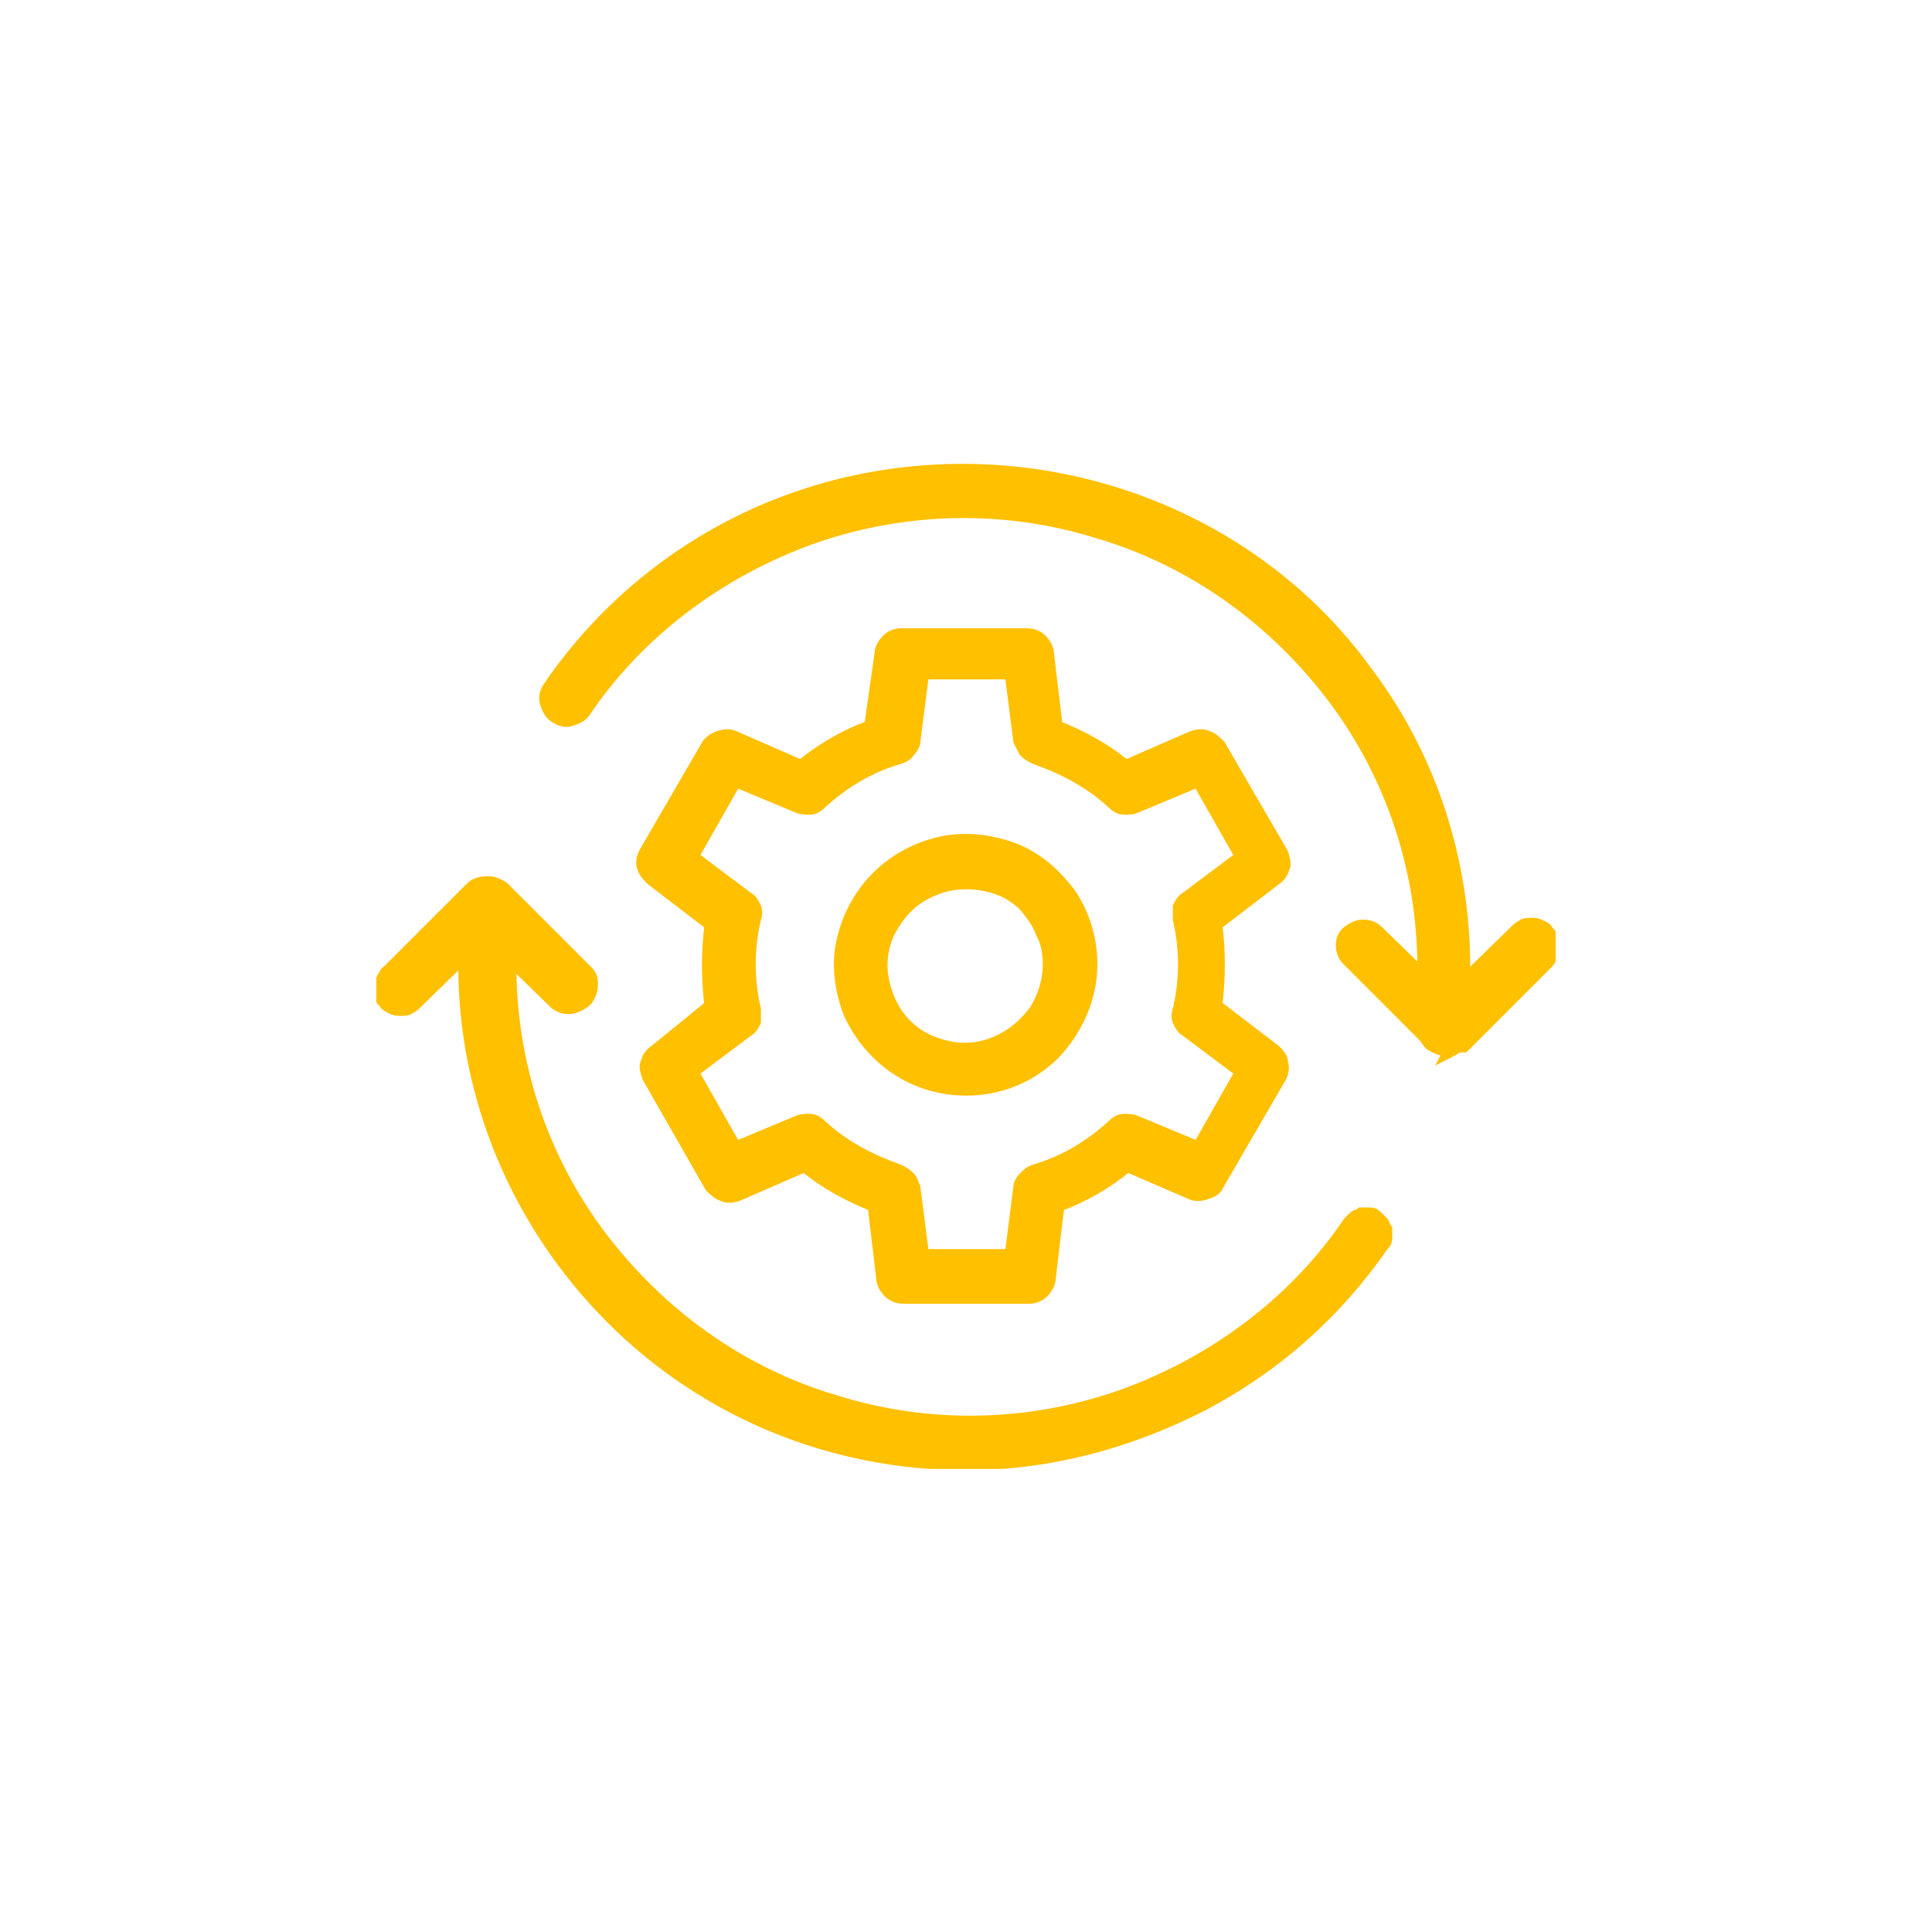
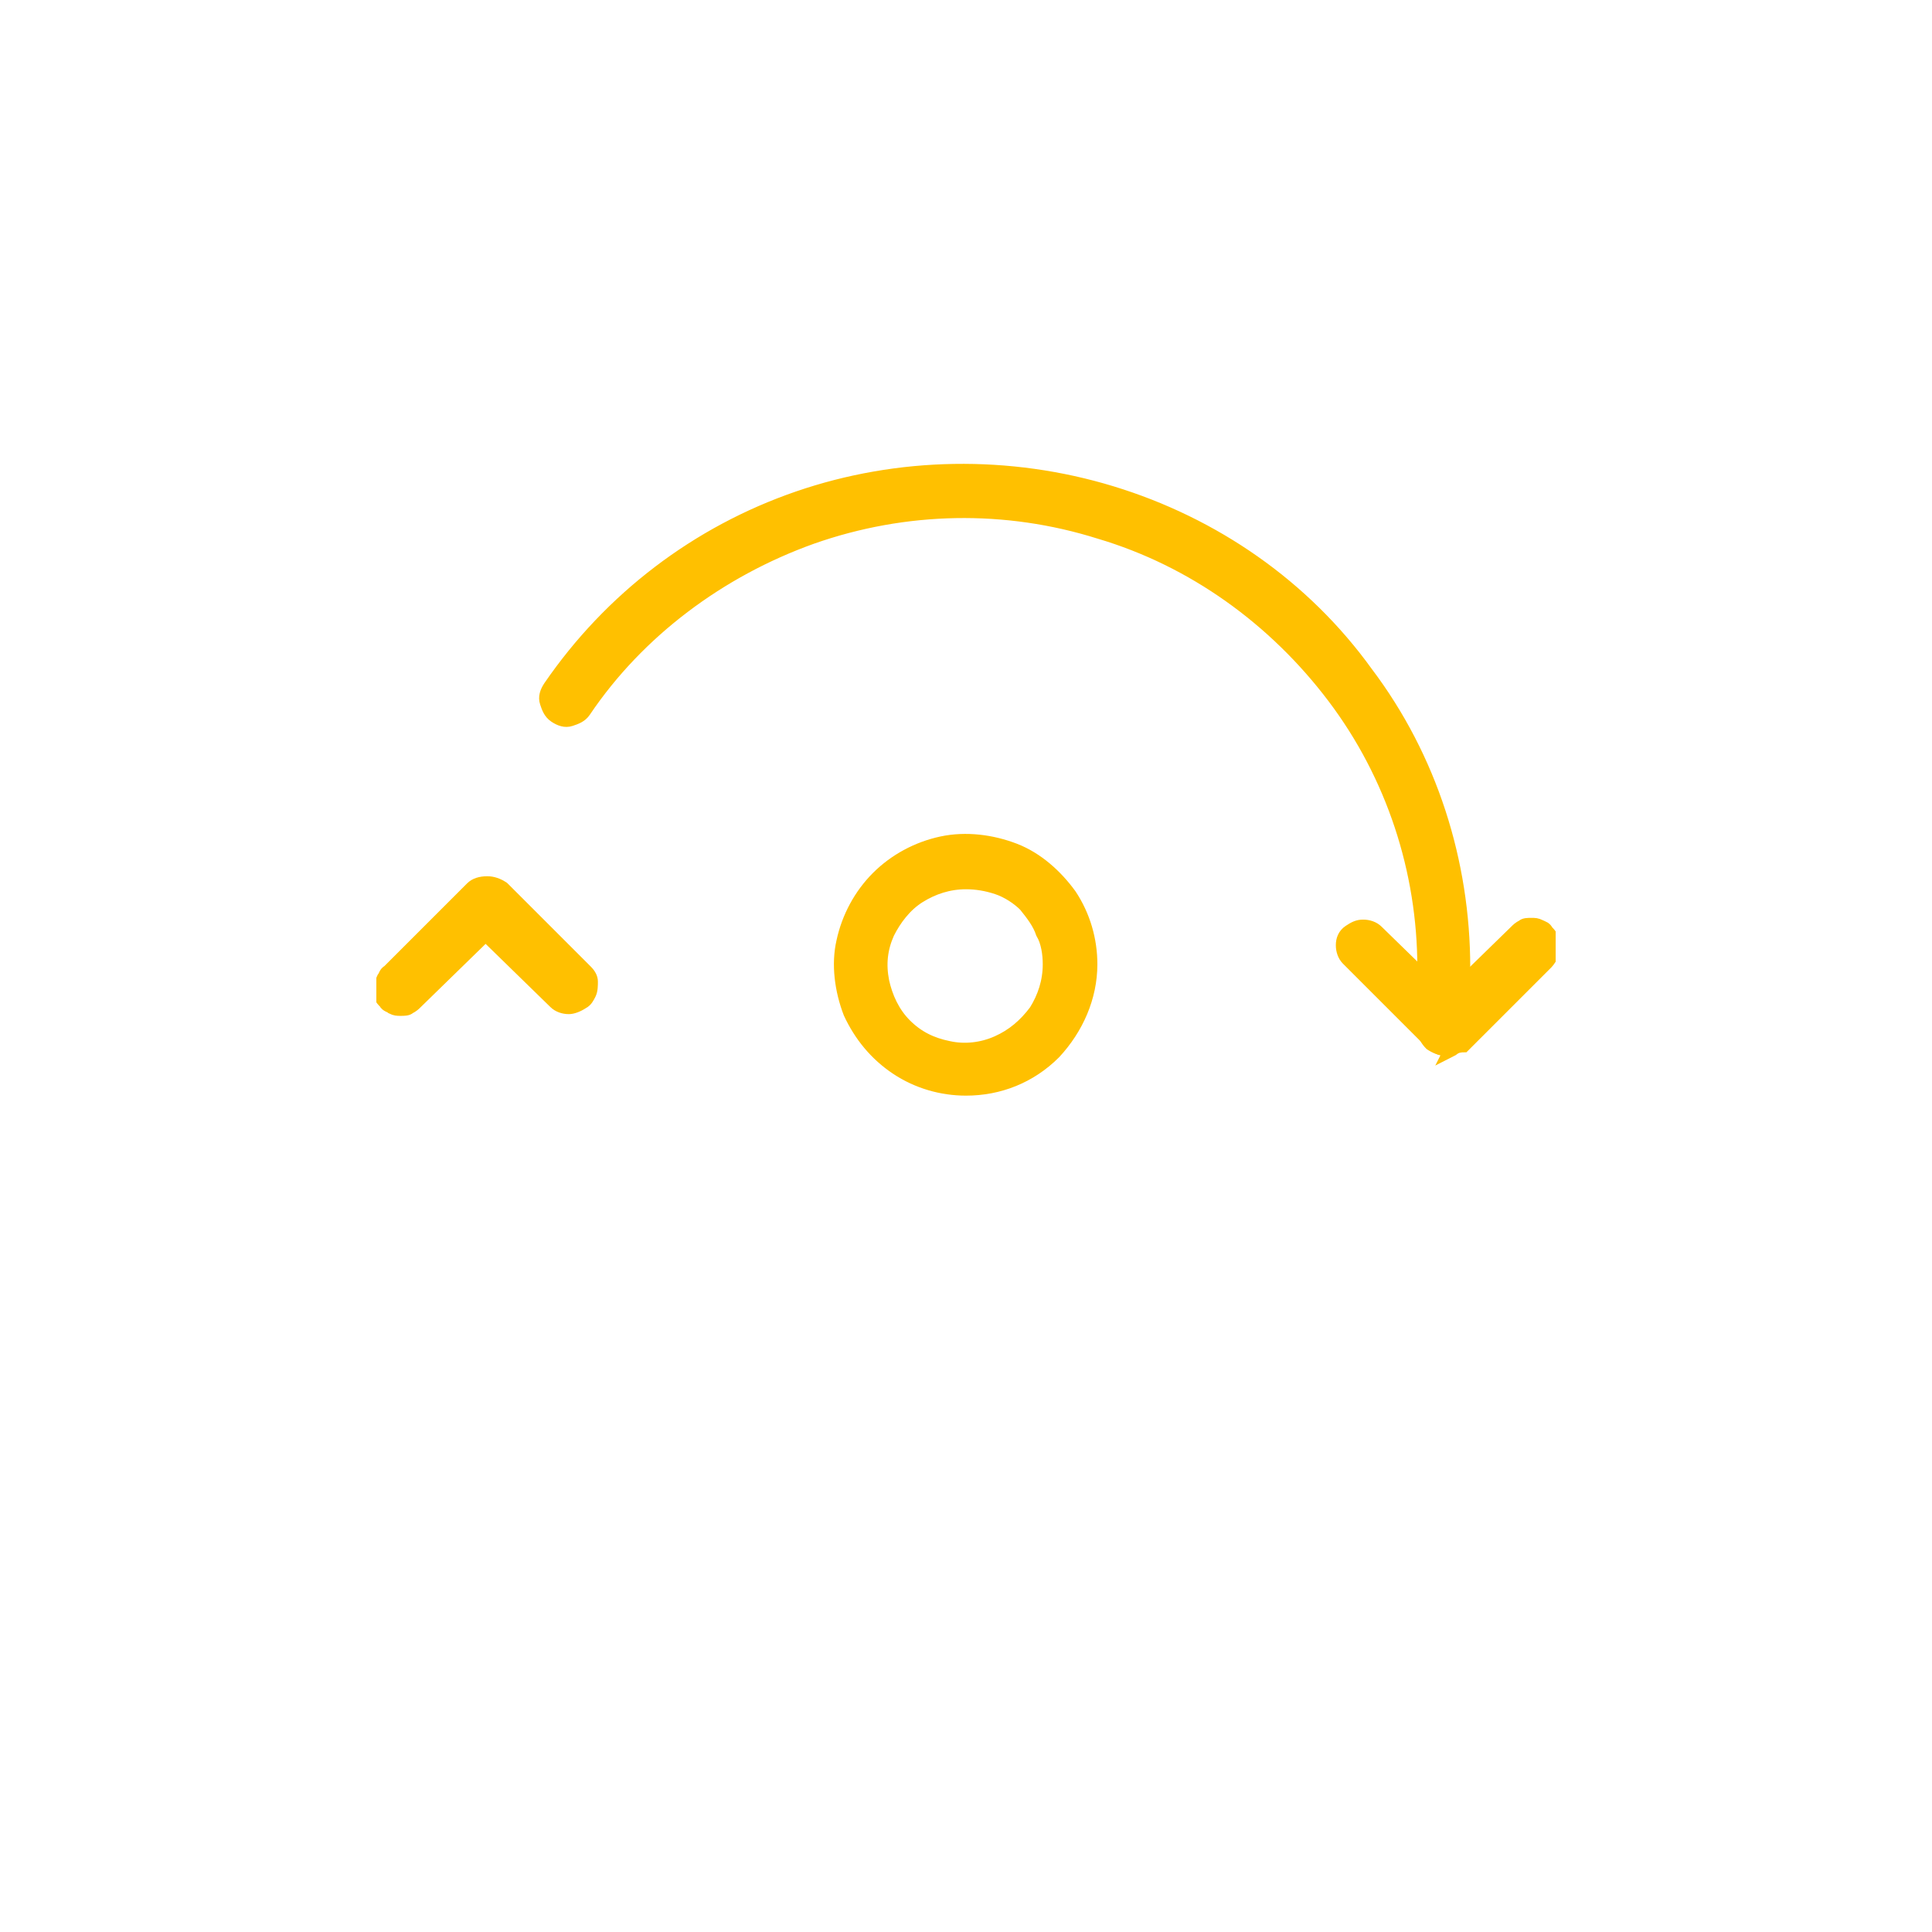
<svg xmlns="http://www.w3.org/2000/svg" xmlns:xlink="http://www.w3.org/1999/xlink" version="1.1" id="Layer_1" x="0px" y="0px" viewBox="0 0 111.4 111.4" style="enable-background:new 0 0 111.4 111.4;" xml:space="preserve">
  <style type="text/css"> .st0{clip-path:url(#SVGID_00000086681839672927533350000006968795339547164836_);} .st1{fill:#FFC000;stroke:#FFC000;stroke-width:0.75;stroke-miterlimit:10;} </style>
  <g>
    <defs>
      <rect id="SVGID_1_" x="21.7" y="26.7" width="68" height="58" />
    </defs>
    <clipPath id="SVGID_00000100378008524808254860000002057593153084921521_">
      <use xlink:href="#SVGID_1_" style="overflow:visible;" />
    </clipPath>
    <g style="clip-path:url(#SVGID_00000100378008524808254860000002057593153084921521_);">
      <path class="st1" d="M55.7,62.8c-1.4,0-2.8-0.4-4-1.2c-1.2-0.8-2.1-1.9-2.7-3.2c-0.5-1.3-0.7-2.8-0.4-4.1c0.3-1.4,1-2.7,2-3.7 c1-1,2.3-1.7,3.7-2c1.4-0.3,2.9-0.1,4.2,0.4c1.3,0.5,2.4,1.5,3.2,2.6c0.8,1.2,1.2,2.6,1.2,4c0,1.9-0.8,3.7-2.1,5.1 C59.4,62.1,57.6,62.8,55.7,62.8z M55.7,50.9c-1,0-1.9,0.3-2.7,0.8c-0.8,0.5-1.4,1.3-1.8,2.1c-0.4,0.9-0.5,1.8-0.3,2.8 c0.2,0.9,0.6,1.8,1.3,2.5s1.5,1.1,2.5,1.3c0.9,0.2,1.9,0.1,2.8-0.3c0.9-0.4,1.6-1,2.2-1.8c0.5-0.8,0.8-1.7,0.8-2.7 c0-0.6-0.1-1.3-0.4-1.8c-0.2-0.6-0.6-1.1-1-1.6c-0.4-0.4-1-0.8-1.6-1C56.9,51,56.3,50.9,55.7,50.9z" />
-       <path class="st1" d="M59.3,74.8h-7.2c-0.3,0-0.6-0.1-0.8-0.3c-0.2-0.2-0.4-0.5-0.4-0.8l-0.5-4.2c-1.5-0.6-2.8-1.3-4-2.3l-3.9,1.7 c-0.3,0.1-0.6,0.1-0.8,0c-0.3-0.1-0.5-0.3-0.7-0.5l-3.6-6.3c-0.1-0.3-0.2-0.6-0.1-0.8c0.1-0.3,0.2-0.5,0.5-0.7L41,58 c-0.2-1.5-0.2-3.1,0-4.7l-3.4-2.6c-0.2-0.2-0.4-0.4-0.5-0.7c-0.1-0.3,0-0.6,0.1-0.8l3.6-6.2c0.1-0.2,0.4-0.4,0.7-0.5 c0.3-0.1,0.6-0.1,0.8,0l3.9,1.7c1.2-1,2.6-1.8,4-2.3l0.6-4.2c0-0.3,0.2-0.6,0.4-0.8c0.2-0.2,0.5-0.3,0.8-0.3h7.2 c0.3,0,0.6,0.1,0.8,0.3c0.2,0.2,0.4,0.5,0.4,0.8l0.5,4.2c1.5,0.6,2.8,1.3,4,2.3l3.9-1.7c0.3-0.1,0.6-0.1,0.8,0 c0.3,0.1,0.5,0.3,0.7,0.5l3.6,6.2c0.1,0.3,0.2,0.6,0.1,0.8c-0.1,0.3-0.2,0.5-0.5,0.7l-3.4,2.6c0.2,1.5,0.2,3.1,0,4.7l3.4,2.6 c0.2,0.2,0.4,0.4,0.4,0.7c0.1,0.3,0,0.6-0.1,0.8l-3.6,6.2c-0.1,0.3-0.4,0.4-0.7,0.5c-0.3,0.1-0.6,0.1-0.8,0L65,67.2 c-1.2,1-2.6,1.8-4,2.3l-0.5,4.2c0,0.3-0.2,0.6-0.4,0.8C59.9,74.7,59.6,74.8,59.3,74.8z M53.2,72.4h5.1l0.5-3.9 c0-0.2,0.1-0.4,0.3-0.6s0.3-0.3,0.6-0.4c1.7-0.5,3.2-1.4,4.5-2.6c0.2-0.2,0.4-0.3,0.6-0.3c0.2,0,0.5,0,0.7,0.1l3.6,1.5l2.5-4.4 l-3.2-2.4c-0.2-0.1-0.3-0.3-0.4-0.5c-0.1-0.2-0.1-0.4,0-0.7c0.4-1.7,0.4-3.5,0-5.2c0-0.2,0-0.5,0-0.7c0.1-0.2,0.2-0.4,0.4-0.5 l3.2-2.4l-2.5-4.4l-3.6,1.5c-0.2,0.1-0.4,0.1-0.7,0.1c-0.2,0-0.4-0.1-0.6-0.3c-1.3-1.2-2.8-2-4.5-2.6c-0.2-0.1-0.4-0.2-0.6-0.4 c-0.1-0.2-0.2-0.4-0.3-0.6l-0.5-3.9h-5.1l-0.5,3.9c0,0.2-0.1,0.4-0.3,0.6c-0.1,0.2-0.3,0.3-0.6,0.4c-1.7,0.5-3.2,1.4-4.5,2.6 c-0.2,0.2-0.4,0.3-0.6,0.3c-0.2,0-0.5,0-0.7-0.1l-3.6-1.5l-2.5,4.4l3.2,2.4c0.2,0.1,0.3,0.3,0.4,0.5c0.1,0.2,0.1,0.4,0,0.7 c-0.4,1.7-0.4,3.5,0,5.2c0,0.2,0,0.5,0,0.7c-0.1,0.2-0.2,0.4-0.4,0.5l-3.2,2.4l2.5,4.4l3.6-1.5c0.2-0.1,0.4-0.1,0.7-0.1 c0.2,0,0.4,0.1,0.6,0.3c1.3,1.2,2.8,2,4.5,2.6c0.2,0.1,0.4,0.2,0.6,0.4s0.2,0.4,0.3,0.6L53.2,72.4z" />
      <path class="st1" d="M83.4,60.5c-0.3,0-0.6-0.1-0.9-0.3c-0.2-0.2-0.4-0.5-0.4-0.8v-3.6c0-5.6-1.8-11.1-5.2-15.6 c-3.4-4.5-8.1-7.9-13.5-9.5c-5.4-1.7-11.2-1.6-16.6,0.3c-5.3,1.9-10,5.4-13.1,10c-0.2,0.3-0.5,0.4-0.8,0.5c-0.3,0.1-0.6,0-0.9-0.2 c-0.3-0.2-0.4-0.5-0.5-0.8c-0.1-0.3,0-0.6,0.2-0.9c3.5-5.1,8.5-8.9,14.3-10.9s12.2-2.1,18.1-0.3c5.9,1.8,11.1,5.4,14.7,10.4 c3.7,4.9,5.6,10.9,5.6,17v3.6c0,0.2,0,0.3-0.1,0.5c-0.1,0.1-0.1,0.3-0.3,0.4c-0.1,0.1-0.2,0.2-0.4,0.3 C83.7,60.4,83.5,60.5,83.4,60.5z" />
-       <path class="st1" d="M55.7,84.4c-7.7,0-15-3-20.4-8.4c-5.4-5.4-8.5-12.7-8.5-20.3v-3.6c0-0.3,0.1-0.6,0.4-0.8 c0.2-0.2,0.5-0.4,0.9-0.4c0.3,0,0.6,0.1,0.9,0.4s0.4,0.5,0.4,0.8v3.6c0,5.6,1.8,11.1,5.2,15.6c3.4,4.5,8.1,7.9,13.5,9.5 c5.4,1.7,11.2,1.6,16.6-0.3c5.3-1.9,10-5.4,13.1-10c0.1-0.1,0.2-0.2,0.3-0.3c0.1-0.1,0.3-0.1,0.4-0.2c0.2,0,0.3,0,0.5,0 c0.2,0,0.3,0.1,0.4,0.2c0.1,0.1,0.2,0.2,0.3,0.3c0.1,0.1,0.1,0.3,0.2,0.4c0,0.2,0,0.3,0,0.5c0,0.2-0.1,0.3-0.2,0.4 c-2.7,3.9-6.2,7-10.4,9.2C65,83.2,60.4,84.4,55.7,84.4z" />
      <path class="st1" d="M83.4,60.5c-0.2,0-0.3,0-0.5-0.1c-0.1-0.1-0.3-0.1-0.4-0.3l-4.8-4.8c-0.2-0.2-0.3-0.5-0.3-0.8 c0-0.3,0.1-0.6,0.4-0.8s0.5-0.3,0.8-0.3s0.6,0.1,0.8,0.3l4,3.9l4-3.9c0.1-0.1,0.2-0.2,0.4-0.3c0.1-0.1,0.3-0.1,0.5-0.1 c0.2,0,0.3,0,0.5,0.1s0.3,0.1,0.4,0.3c0.1,0.1,0.2,0.2,0.3,0.4c0.1,0.1,0.1,0.3,0.1,0.5c0,0.2,0,0.3-0.1,0.5 c-0.1,0.1-0.2,0.3-0.3,0.4l-4.8,4.8C84,60.3,83.7,60.5,83.4,60.5z" />
      <path class="st1" d="M32.8,58.1c-0.3,0-0.6-0.1-0.8-0.3l-4-3.9l-4,3.9c-0.1,0.1-0.2,0.2-0.4,0.3c-0.1,0.1-0.3,0.1-0.5,0.1 c-0.2,0-0.3,0-0.5-0.1c-0.1-0.1-0.3-0.1-0.4-0.3c-0.1-0.1-0.2-0.2-0.3-0.4C22,57.2,22,57,22,56.9s0-0.3,0.1-0.5 c0.1-0.1,0.1-0.3,0.3-0.4l4.8-4.8c0.2-0.2,0.5-0.3,0.9-0.3c0.3,0,0.6,0.1,0.9,0.3l4.8,4.8c0.2,0.2,0.3,0.4,0.3,0.6 c0,0.2,0,0.5-0.1,0.7c-0.1,0.2-0.2,0.4-0.4,0.5C33.3,58,33,58.1,32.8,58.1z" />
    </g>
  </g>
</svg>